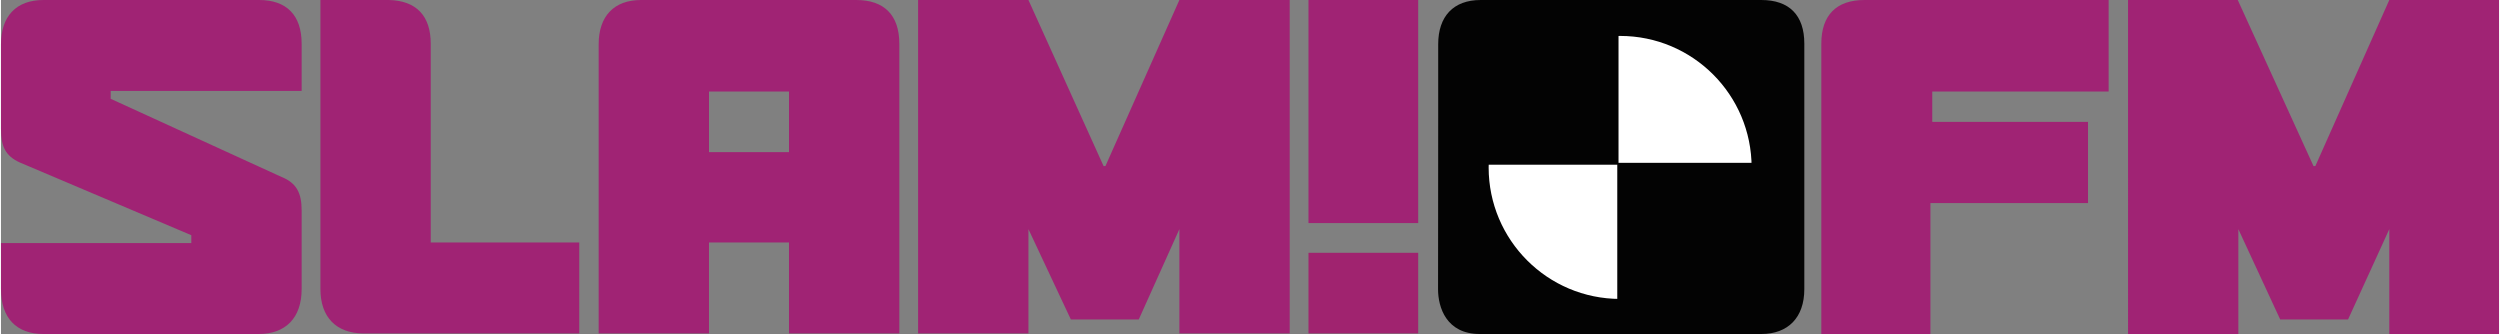
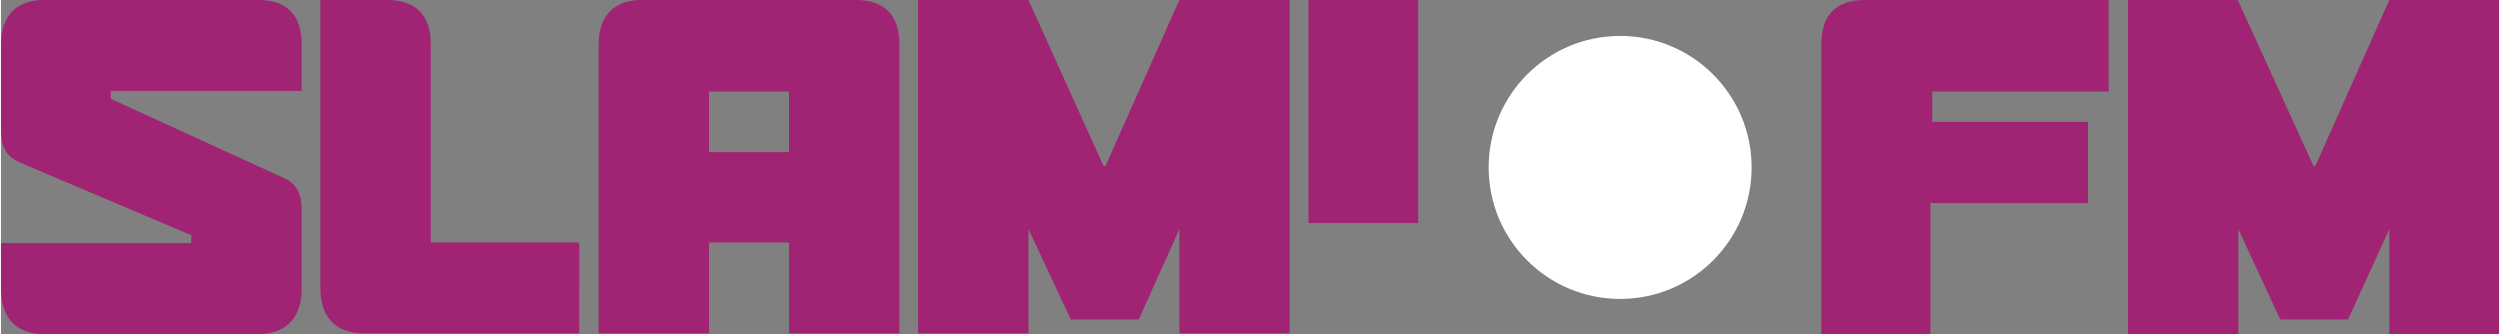
<svg xmlns="http://www.w3.org/2000/svg" width="2500" height="334" viewBox="0 0 559.549 74.814">
  <rect x="0" y="0" width="559.549" height="74.814" fill="#808080" stroke="none" />
  <path fill="#a02374" d="M534.971 74.815V51.328l-9.238 20.229h-15.202l-9.372-20.229v23.487h-24.707V0h24.576l16.969 37.204h.405L534.971 0h24.578v74.815zM407.747 9.776v65.039h24.44V45.492h35.3V27.295h-34.891v-6.79h39.507V0h-54.718c-6.244 0-9.638 3.395-9.638 9.776M67.348 20.373V9.776C67.348 3.395 63.953 0 57.841 0H9.505C3.393 0 0 3.667 0 9.912v19.01c0 3.804.947 5.972 4.208 7.47l38.426 16.293v1.766H0v10.32c0 6.38 3.393 10.044 9.505 10.044h48.204c6.107 0 9.639-3.664 9.639-10.044V47.119c0-3.804-1.089-6.112-4.482-7.473l-38.29-17.514v-1.76l42.772.001zM263.956 74.679V51.328l-9.098 20.229h-15.212l-9.499-20.229v23.351h-24.714V0h24.714l16.834 37.204h.409L263.956 0h24.711v74.679z" />
-   <path fill="#a0236f" d="M292.875 56.626h24.572v18.053h-24.572z" />
  <path fill="#a02374" d="M292.875 0h24.572v49.969h-24.572zM176.513 34.084h-17.92v-13.58h17.92v13.58zM191.585 0h-48.201c-6.11 0-9.506 3.667-9.506 9.912v64.767h24.714V54.313h17.92v20.366h24.713V9.776C201.226 3.395 197.83 0 191.585 0M96.266 54.313V9.776c0-6.244-3.256-9.636-9.369-9.775h-15.34v64.771c0 6.244 3.527 9.908 9.64 9.908h48.335V54.313H96.266z" />
  <path fill="none" d="M339.176 74.815h-5.159M361.168 74.815h-5.158" />
-   <path d="M321.897 64.789c0 4.021 1.84 10.025 9.337 10.025h63.073c5.969 0 9.633-3.664 9.633-10.044V9.776c0-6.381-3.388-9.775-9.633-9.775h-62.871c-6.107 0-9.507 3.667-9.507 9.912v16.433c0-.001-.032 34.414-.032 38.443" fill="#030303" />
  <path d="M392.135 37.505c0 16.268-13.188 29.453-29.457 29.453-16.259 0-29.448-13.186-29.448-29.453 0-16.271 13.189-29.457 29.448-29.457 16.27.001 29.457 13.186 29.457 29.457" fill="#fff" />
-   <path fill="#030303" d="M330.542 5.115h31.778v31.778h-31.778z" />
-   <path fill="#030303" d="M362.042 36.474h31.778v31.78h-31.778z" />
</svg>